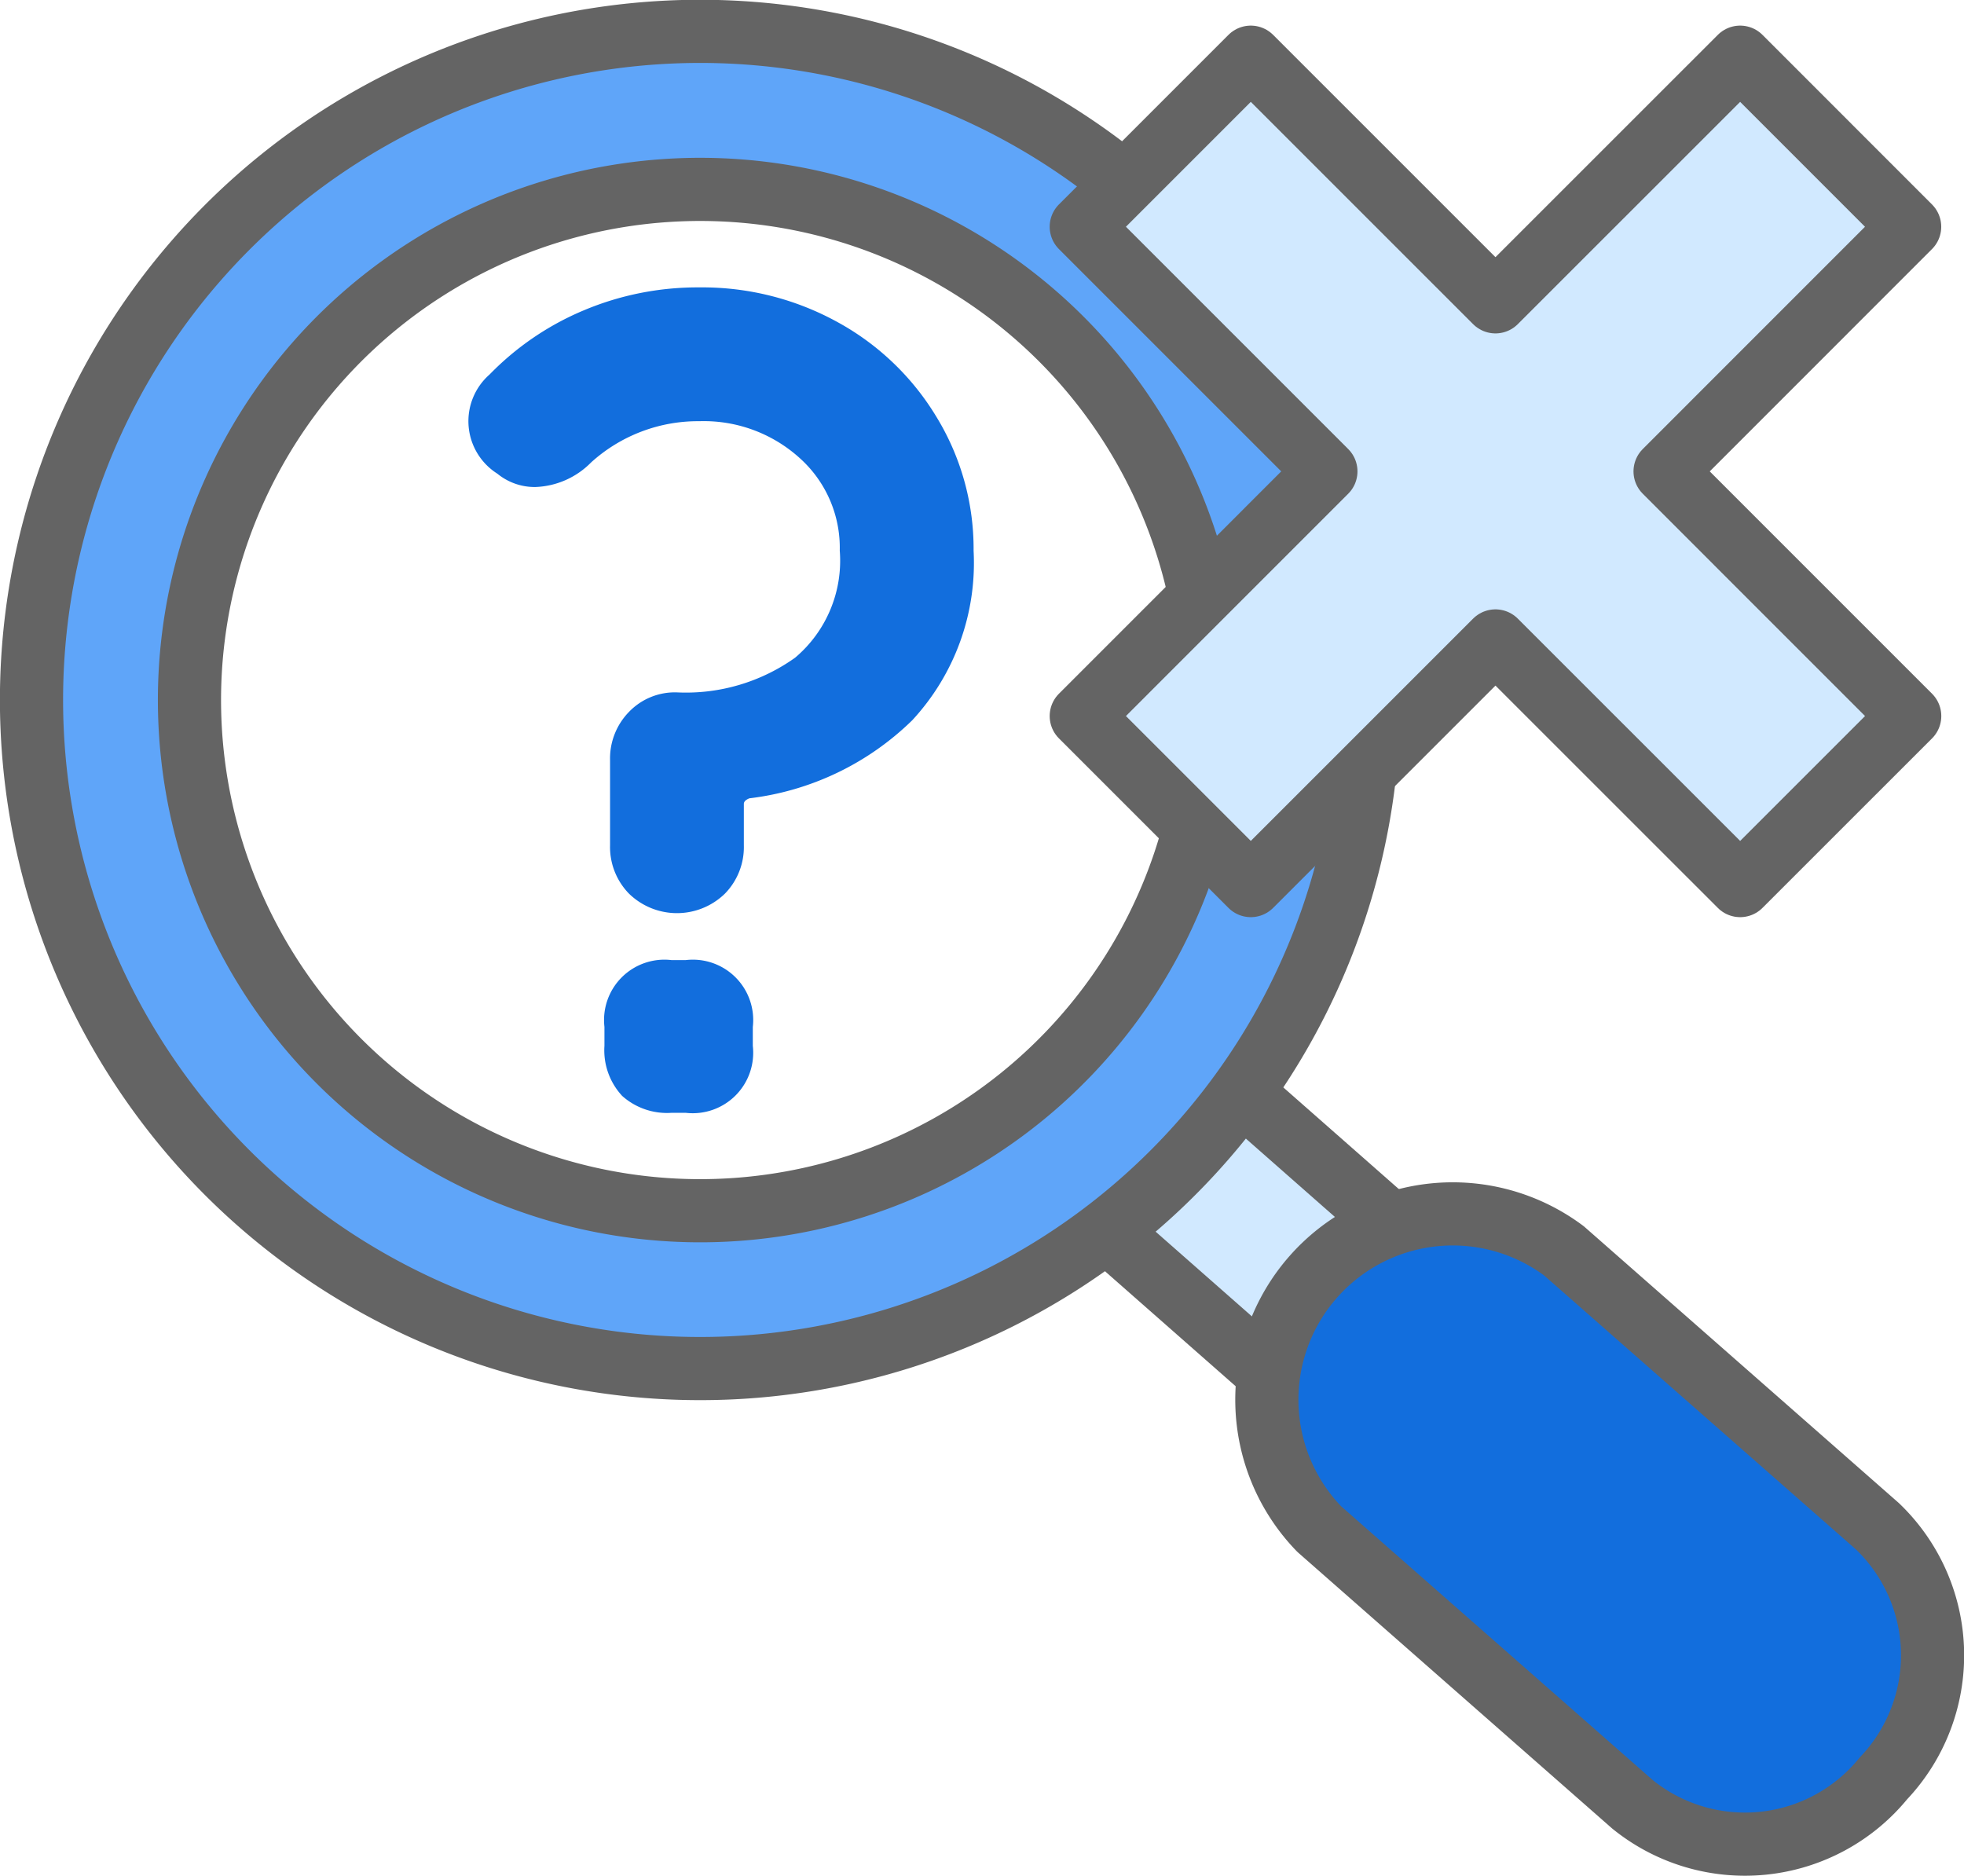
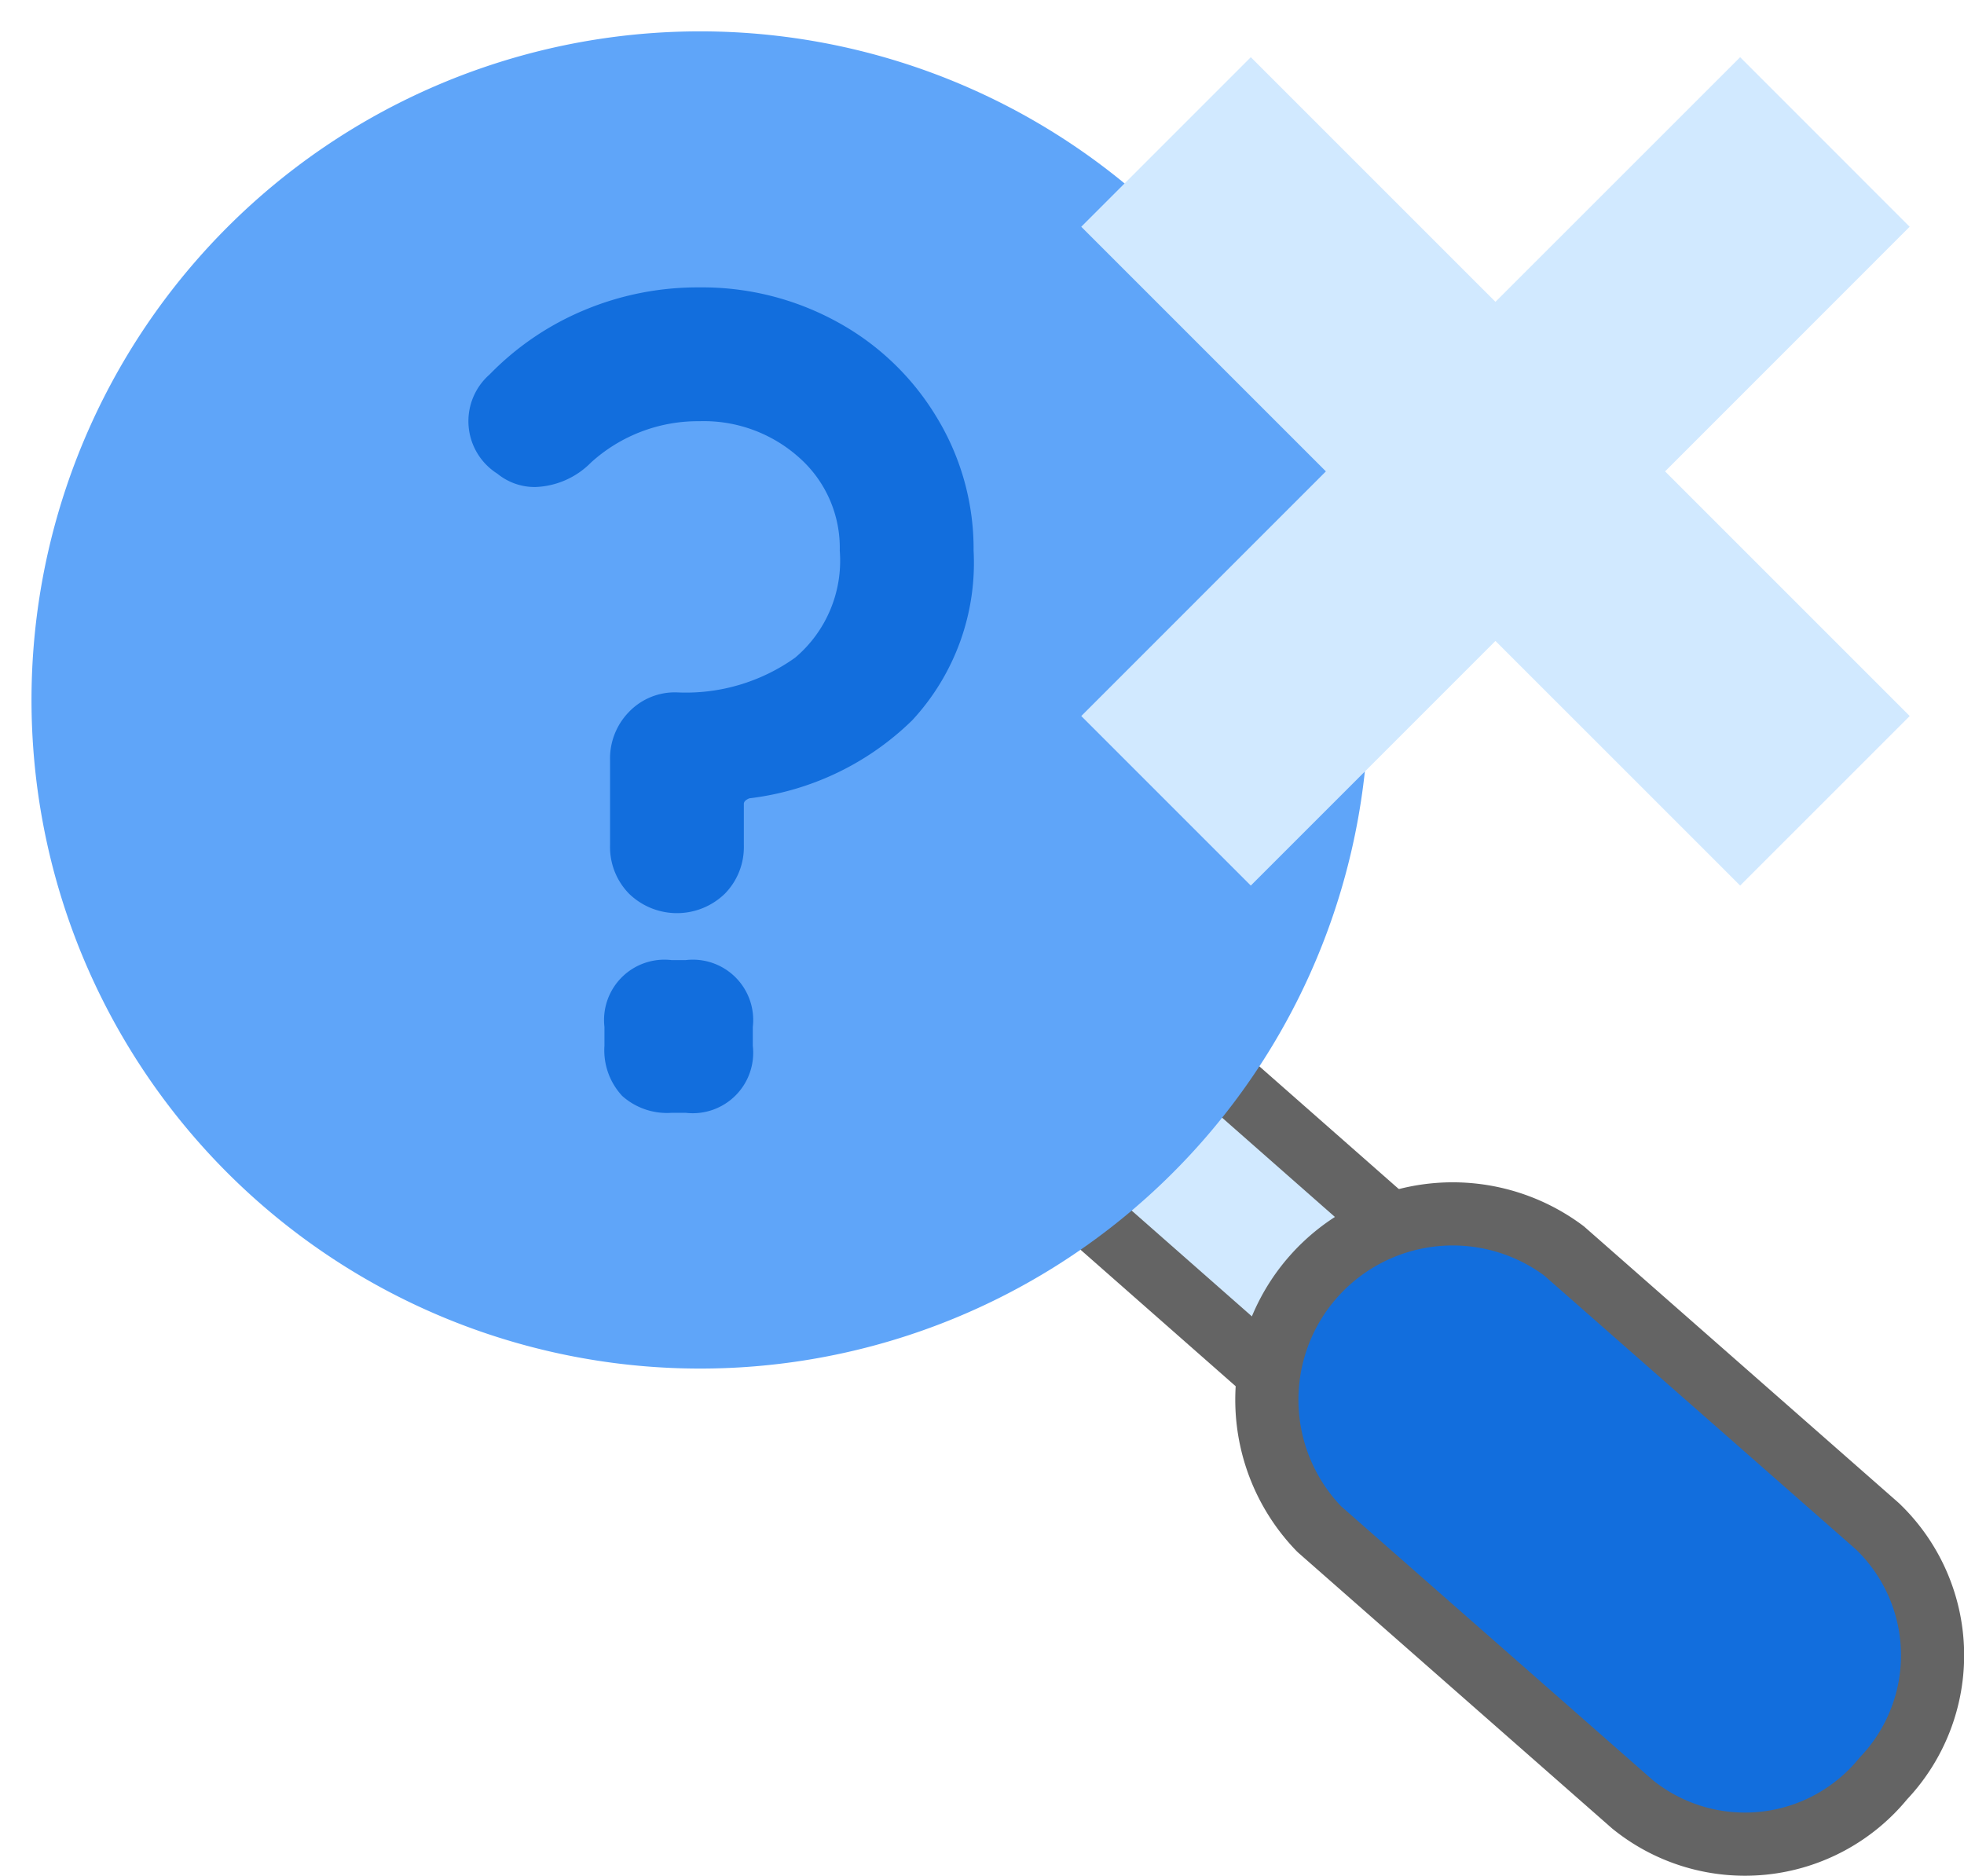
<svg xmlns="http://www.w3.org/2000/svg" data-name="Component 348 – 1" width="62.188" height="59.406" viewBox="0 0 62.188 59.406">
  <defs>
    <clipPath id="2z5zf83k4a">
      <path data-name="Rectangle 9241" style="fill:none" d="M0 0h62.188v59.406H0z" />
    </clipPath>
  </defs>
  <path data-name="Rectangle 9239" transform="rotate(-48.655 58.25 -18.2)" style="fill:#d1e9ff" d="M0 0h6.1v18.75H0z" />
  <path data-name="Rectangle 9240" transform="rotate(-48.655 58.25 -18.2)" style="stroke:#646464;stroke-linecap:round;stroke-linejoin:round;stroke-width:2px;fill:none" d="M0 0h6.1v18.75H0z" />
  <g data-name="Group 40813">
    <g data-name="Group 40812" style="clip-path:url(#2z5zf83k4a)">
-       <path data-name="Path 45755" d="M6.2 8.265A21.17 21.17 0 1 0 36.071 6.2 21.166 21.166 0 0 0 6.2 8.265m26.588 1.707a16.17 16.17 0 1 1-22.813 1.576 16.17 16.17 0 0 1 22.813-1.576" style="fill:#5fa5f9" />
-       <path data-name="Path 45756" d="M6.2 8.265A21.17 21.17 0 1 0 36.071 6.2 21.166 21.166 0 0 0 6.2 8.265zm26.588 1.707a16.17 16.17 0 1 1-22.813 1.576 16.17 16.17 0 0 1 22.813-1.576z" style="stroke:#646464;stroke-linecap:round;stroke-linejoin:round;stroke-width:2px;fill:none" />
+       <path data-name="Path 45755" d="M6.2 8.265A21.17 21.17 0 1 0 36.071 6.2 21.166 21.166 0 0 0 6.2 8.265m26.588 1.707" style="fill:#5fa5f9" />
      <path data-name="Path 45757" d="M59.637 56.311a5.658 5.658 0 0 1-7.944.823l-9.921-8.717a5.885 5.885 0 0 1 7.751-8.808l9.922 8.717a5.657 5.657 0 0 1 .192 7.985" style="fill:#126edd" />
      <path data-name="Path 45758" d="M59.637 56.311a5.658 5.658 0 0 1-7.944.823l-9.921-8.717a5.885 5.885 0 0 1 7.751-8.808l9.922 8.717a5.657 5.657 0 0 1 .192 7.985z" style="stroke:#646464;stroke-linecap:round;stroke-linejoin:round;stroke-width:2px;fill:none" />
      <path data-name="Path 45759" d="M19.917 22.541a2.013 2.013 0 0 1 1.517-.617 5.956 5.956 0 0 0 3.744-1.1 4.019 4.019 0 0 0 1.412-3.39 3.812 3.812 0 0 0-1.27-2.931 4.523 4.523 0 0 0-3.179-1.166 5.038 5.038 0 0 0-3.425 1.306 2.6 2.6 0 0 1-1.767.778A1.864 1.864 0 0 1 15.75 15a1.966 1.966 0 0 1-.247-3.143 9.025 9.025 0 0 1 2.983-2.031 9.283 9.283 0 0 1 3.655-.726 8.876 8.876 0 0 1 4.38 1.1 8.318 8.318 0 0 1 3.142 3.019 8.008 8.008 0 0 1 1.165 4.22 7.33 7.33 0 0 1-1.943 5.368 8.882 8.882 0 0 1-5.156 2.471c-.116.045-.176.107-.176.176v1.306a2.11 2.11 0 0 1-.6 1.537 2.176 2.176 0 0 1-3.036 0 2.112 2.112 0 0 1-.6-1.537v-2.684a2.11 2.11 0 0 1 .6-1.535m-.23 12.145a2.12 2.12 0 0 1-.548-1.571v-.6a1.911 1.911 0 0 1 2.119-2.115h.46a1.911 1.911 0 0 1 2.119 2.118v.6a1.914 1.914 0 0 1-2.119 2.119h-.46a2.129 2.129 0 0 1-1.571-.548" style="fill:#126edd" />
      <path data-name="Path 45760" d="M60.467 7.18 55.1 1.811l-7.748 7.746-7.747-7.746-5.368 5.369 7.746 7.746-7.746 7.747 5.368 5.368 7.747-7.746 7.748 7.746 5.369-5.368-7.746-7.747z" style="fill:#d1e9ff" />
-       <path data-name="Path 45761" d="M60.467 7.18 55.1 1.811l-7.748 7.746-7.747-7.746-5.368 5.369 7.746 7.746-7.746 7.747 5.368 5.368 7.747-7.746 7.748 7.746 5.369-5.368-7.746-7.747z" style="stroke:#646464;stroke-linecap:round;stroke-linejoin:round;stroke-width:2px;fill:none" />
    </g>
  </g>
</svg>